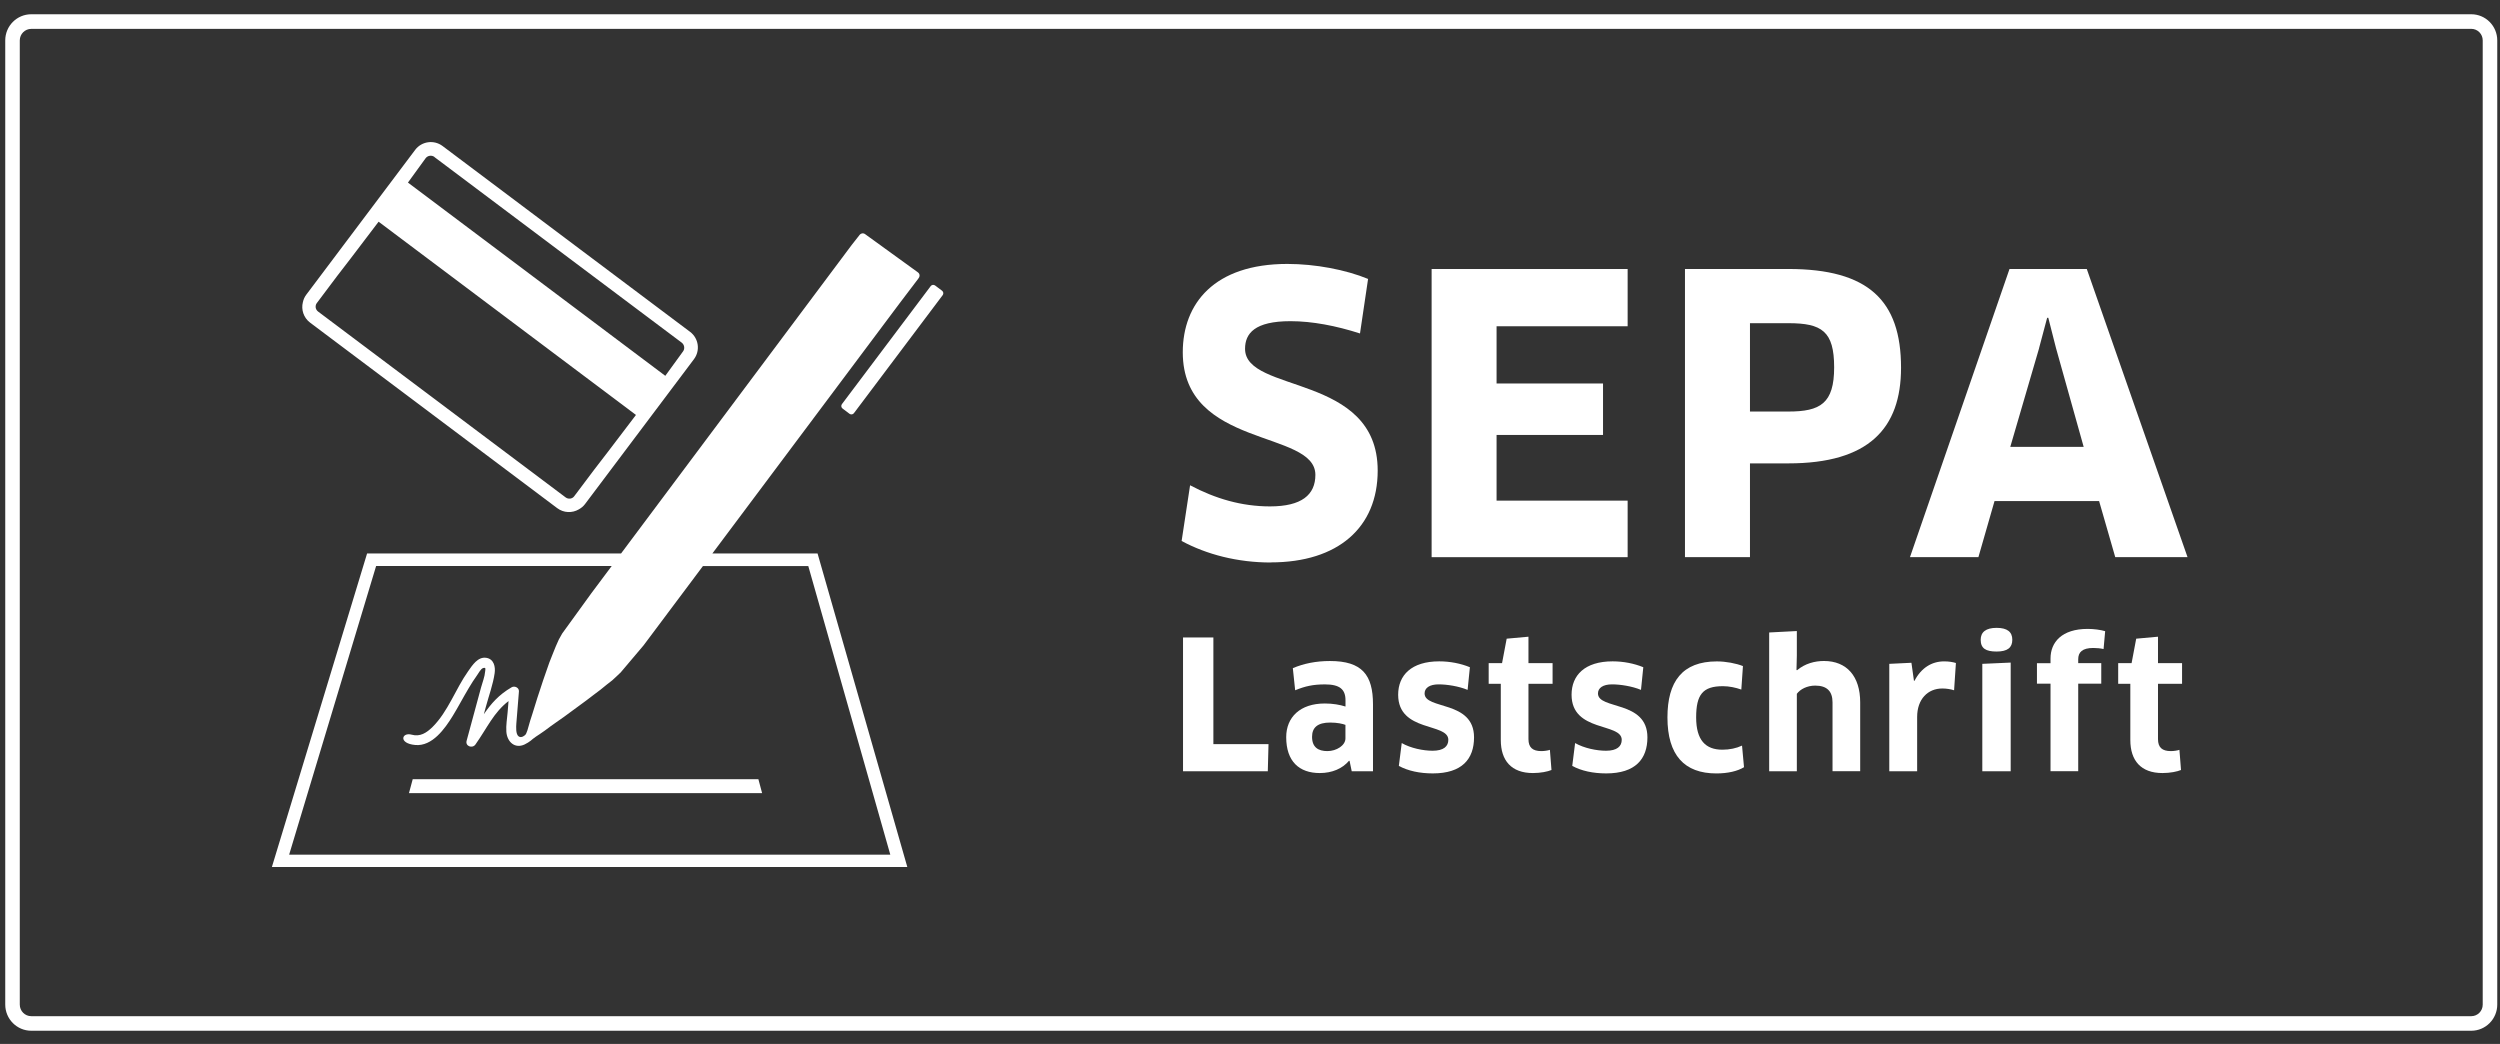
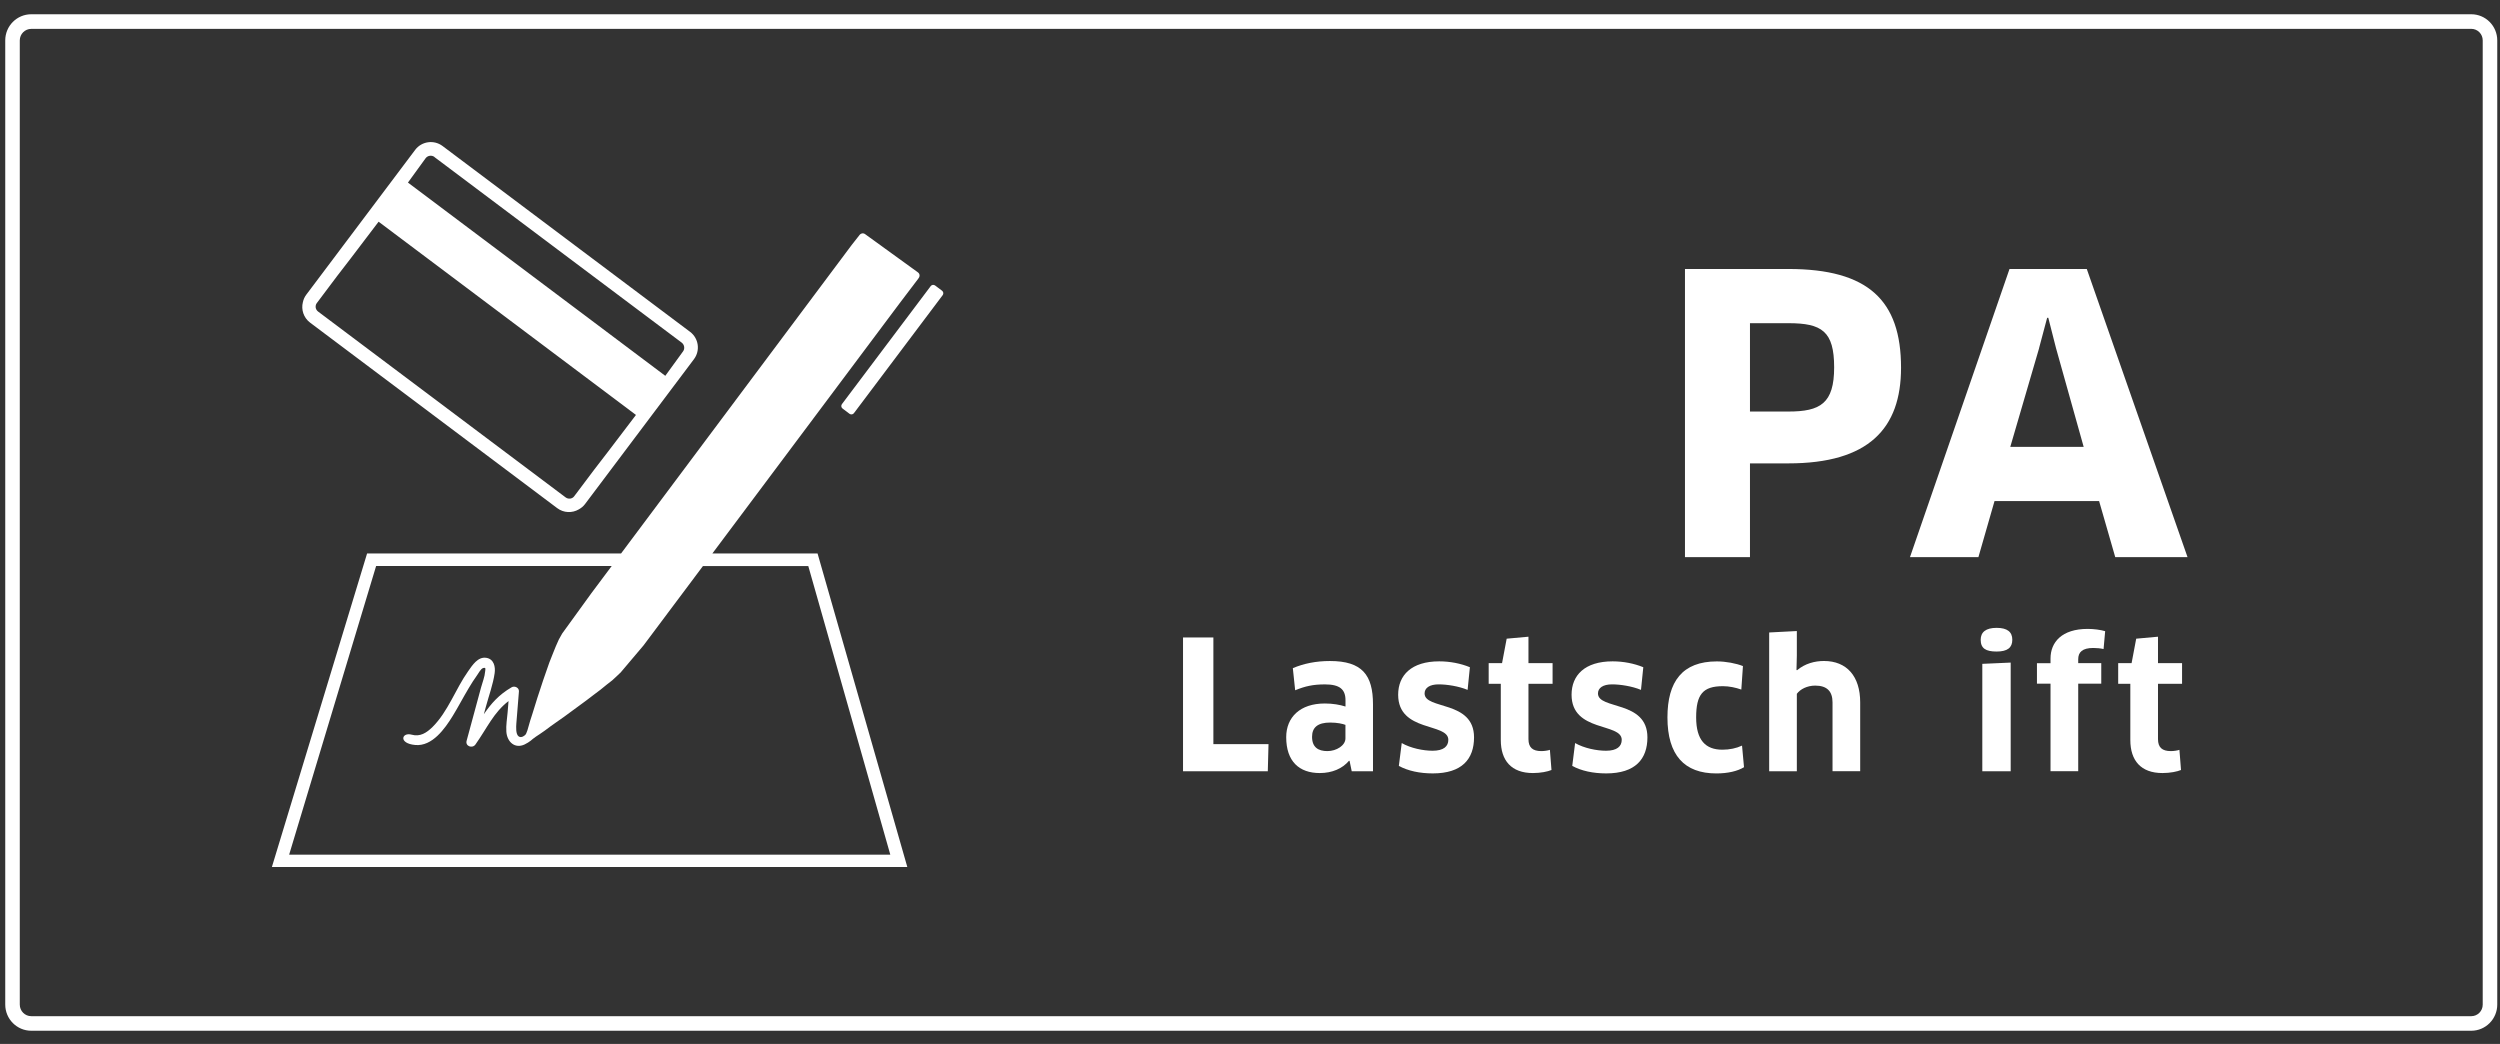
<svg xmlns="http://www.w3.org/2000/svg" width="91" height="38" viewBox="0 0 91 38" fill="none">
  <rect x="0" y="0" width="91" height="38" fill="#333333" stroke="none" />
  <g id="Ebene 1">
    <g id="Group">
      <path id="Vector" d="M89.953 37.519H1.138C0.615 37.519 0.191 37.092 0.191 36.567V1.47C0.191 0.945 0.615 0.519 1.138 0.519H89.955C90.476 0.519 90.9 0.945 90.9 1.47V36.567C90.9 37.092 90.476 37.519 89.955 37.519H89.953ZM1.138 1.051C0.908 1.051 0.72 1.239 0.72 1.471V36.568C0.72 36.799 0.906 36.989 1.138 36.989H89.955C90.185 36.989 90.371 36.801 90.371 36.568V1.47C90.371 1.239 90.185 1.05 89.955 1.05H1.138V1.051Z" fill="white" />
-       <path id="Vector_2" d="M46.258 20.475C45.041 20.475 43.921 20.182 43.011 19.692L43.319 17.664C44.243 18.153 45.195 18.433 46.229 18.433C47.377 18.433 47.88 18.014 47.88 17.285C47.88 15.635 43.053 16.335 43.053 12.824C43.053 11.047 44.201 9.607 46.859 9.607C47.88 9.607 48.986 9.818 49.798 10.153L49.504 12.138C48.636 11.859 47.769 11.691 46.971 11.691C45.67 11.691 45.32 12.138 45.32 12.697C45.32 14.333 50.148 13.578 50.148 17.13C50.148 19.199 48.706 20.471 46.258 20.471V20.475Z" fill="white" />
-       <path id="Vector_3" d="M59.246 18.225V20.281H52.111V9.792H59.246V11.876H54.475V13.959H58.35V15.832H54.475V18.223H59.246V18.225Z" fill="white" />
      <path id="Vector_4" d="M65.098 16.867H63.699V20.28H61.333V9.791H65.098C68.009 9.791 69.198 10.938 69.198 13.385C69.198 15.595 68.022 16.867 65.098 16.867ZM65.098 11.764H63.699V14.98H65.098C66.259 14.98 66.763 14.686 66.763 13.372C66.763 12.057 66.315 11.764 65.098 11.764Z" fill="white" />
      <path id="Vector_5" d="M76.407 18.238H72.601L72.014 20.28H69.523L73.146 9.791H75.959L79.626 20.28H76.995L76.407 18.238ZM74.224 12.672L73.174 16.267H75.846L74.839 12.672L74.558 11.568H74.516L74.222 12.672H74.224Z" fill="white" />
      <path id="Vector_6" d="M46.174 27.086L46.148 28.073H43.062V23.203H44.167V27.086H46.174Z" fill="white" />
      <path id="Vector_7" d="M49.125 27.698L49.105 27.691C48.865 27.977 48.488 28.139 48.04 28.139C47.292 28.139 46.818 27.716 46.818 26.834C46.818 26.106 47.325 25.607 48.222 25.607C48.515 25.607 48.768 25.652 48.976 25.718V25.49C48.976 25.093 48.768 24.912 48.229 24.912C47.794 24.912 47.508 24.977 47.144 25.126L47.059 24.321C47.456 24.152 47.904 24.061 48.41 24.061C49.574 24.061 49.977 24.561 49.977 25.639V28.075H49.203L49.125 27.699V27.698ZM48.975 26.386C48.878 26.347 48.682 26.301 48.416 26.301C47.968 26.301 47.759 26.477 47.759 26.82C47.759 27.204 47.986 27.34 48.318 27.34C48.65 27.34 48.974 27.132 48.974 26.879V26.386H48.975Z" fill="white" />
      <path id="Vector_8" d="M52.153 28.152C51.678 28.152 51.25 28.06 50.918 27.879L51.023 27.047C51.348 27.235 51.809 27.327 52.147 27.327C52.551 27.327 52.719 27.165 52.719 26.93C52.719 26.3 50.893 26.664 50.893 25.288C50.893 24.581 51.374 24.073 52.388 24.073C52.783 24.073 53.174 24.151 53.504 24.287L53.421 25.112C53.096 24.976 52.661 24.911 52.368 24.911C52.036 24.911 51.855 25.041 51.855 25.242C51.855 25.839 53.655 25.483 53.655 26.84C53.655 27.626 53.22 28.152 52.154 28.152H52.153Z" fill="white" />
      <path id="Vector_9" d="M55.636 24.892V26.905C55.636 27.21 55.791 27.34 56.104 27.34C56.208 27.34 56.344 27.32 56.416 27.294L56.474 28.028C56.337 28.086 56.078 28.139 55.799 28.139C55.013 28.139 54.629 27.684 54.629 26.936V24.891H54.188V24.138H54.675L54.843 23.248L55.636 23.176V24.137H56.514V24.89H55.636V24.892Z" fill="white" />
      <path id="Vector_10" d="M58.464 28.152C57.99 28.152 57.561 28.06 57.23 27.879L57.334 27.047C57.659 27.235 58.12 27.327 58.459 27.327C58.862 27.327 59.031 27.165 59.031 26.93C59.031 26.3 57.205 26.664 57.205 25.288C57.205 24.581 57.685 24.073 58.699 24.073C59.095 24.073 59.485 24.151 59.816 24.287L59.732 25.112C59.407 24.976 58.972 24.911 58.679 24.911C58.348 24.911 58.166 25.041 58.166 25.242C58.166 25.839 59.966 25.483 59.966 26.84C59.966 27.626 59.531 28.152 58.465 28.152H58.464Z" fill="white" />
      <path id="Vector_11" d="M63.383 25.1C63.182 25.028 62.941 24.977 62.714 24.977C61.98 24.977 61.74 25.283 61.74 26.114C61.74 26.945 62.084 27.289 62.696 27.289C62.956 27.289 63.203 27.237 63.41 27.14L63.482 27.926C63.248 28.069 62.897 28.153 62.475 28.153C61.311 28.153 60.695 27.49 60.695 26.114C60.695 24.809 61.234 24.075 62.495 24.075C62.826 24.075 63.196 24.147 63.443 24.245L63.384 25.101L63.383 25.1Z" fill="white" />
      <path id="Vector_12" d="M66.704 28.073V25.567C66.704 25.164 66.503 24.956 66.073 24.956C65.781 24.956 65.527 25.087 65.405 25.255V28.073H64.398V23.022L65.405 22.97V23.865L65.392 24.385L65.411 24.398C65.704 24.151 66.06 24.06 66.392 24.06C67.224 24.06 67.711 24.618 67.711 25.566V28.072H66.704V28.073Z" fill="white" />
-       <path id="Vector_13" d="M68.77 28.074V24.164L69.576 24.125L69.668 24.782H69.687C69.934 24.308 70.318 24.074 70.766 24.074C70.943 24.074 71.091 24.1 71.195 24.133L71.129 25.126C71.007 25.087 70.856 25.061 70.701 25.061C70.175 25.061 69.784 25.445 69.784 26.1V28.074H68.77Z" fill="white" />
      <path id="Vector_14" d="M72.676 23.716C72.287 23.716 72.097 23.605 72.097 23.288C72.097 23.009 72.285 22.854 72.676 22.854C73.066 22.854 73.248 23.002 73.248 23.288C73.248 23.574 73.073 23.716 72.676 23.716ZM72.156 28.073V24.164L73.189 24.118V28.073H72.156Z" fill="white" />
      <path id="Vector_15" d="M74.639 28.074V24.886H74.145V24.14H74.639V23.97C74.639 23.378 75.048 22.892 75.991 22.892C76.212 22.892 76.458 22.924 76.628 22.975L76.57 23.625C76.453 23.599 76.323 23.586 76.193 23.586C75.797 23.586 75.647 23.741 75.647 23.995V24.138H76.486V24.885H75.647V28.072H74.64L74.639 28.074Z" fill="white" />
      <path id="Vector_16" d="M78.551 24.892V26.905C78.551 27.21 78.706 27.34 79.018 27.34C79.123 27.34 79.259 27.32 79.331 27.294L79.389 28.028C79.252 28.086 78.992 28.139 78.714 28.139C77.928 28.139 77.544 27.684 77.544 26.936V24.891H77.102V24.138H77.59L77.758 23.248L78.551 23.176V24.137H79.427V24.89H78.551V24.892Z" fill="white" />
      <path id="Vector_17" d="M25.119 12.079L20.613 8.697L16.108 5.314C15.795 5.079 15.348 5.142 15.113 5.454L11.146 10.73C11.085 10.812 11.046 10.903 11.025 10.999C10.956 11.268 11.05 11.565 11.286 11.743L13.97 13.758L17.598 16.481L20.282 18.496C20.518 18.674 20.83 18.682 21.069 18.541C21.154 18.494 21.233 18.431 21.294 18.349L25.261 13.073C25.496 12.759 25.432 12.314 25.118 12.078L25.119 12.079ZM15.816 5.719L18.5 7.734L20.314 9.096L22.128 10.457L24.813 12.471C24.914 12.548 24.937 12.693 24.861 12.793L24.217 13.68L21.179 11.398L17.887 8.927L14.849 6.646L15.493 5.759C15.569 5.659 15.714 5.638 15.817 5.715L15.816 5.719ZM20.894 18.072C20.861 18.116 20.811 18.139 20.758 18.149C20.7 18.156 20.64 18.143 20.59 18.106L17.89 16.079L14.279 13.368L11.579 11.341C11.529 11.303 11.499 11.249 11.49 11.191C11.486 11.138 11.494 11.084 11.527 11.039L12.263 10.059C12.263 10.059 13.072 9.015 13.781 8.07L16.819 10.351L20.11 12.822L23.149 15.104C22.439 16.048 21.631 17.093 21.631 17.093L20.894 18.073V18.072Z" fill="white" />
      <g id="Group_2">
        <path id="Vector_18" d="M25.929 20.148L32.727 11.064L33.42 10.15C33.42 10.15 33.433 10.131 33.441 10.12C33.491 10.052 33.48 9.962 33.412 9.914L31.488 8.521C31.422 8.473 31.333 8.491 31.283 8.559C31.277 8.568 31.261 8.587 31.261 8.587L31.001 8.918L22.607 20.146H13.362L9.897 31.558H33.026L29.759 20.146H25.928L25.929 20.148ZM10.526 31.106L13.691 20.602H22.267L21.528 21.59L20.465 23.058L20.343 23.275L20.231 23.527L20.116 23.812L19.997 24.113L19.882 24.442L19.77 24.764L19.663 25.09L19.558 25.408L19.464 25.711L19.377 25.99L19.299 26.233L19.241 26.435L19.196 26.59L19.158 26.687C19.158 26.687 19.152 26.708 19.134 26.733C19.113 26.763 18.982 26.882 18.876 26.802C18.77 26.722 18.786 26.46 18.795 26.333C18.827 25.944 18.858 25.555 18.889 25.168C18.9 25.032 18.733 24.954 18.625 25.016C18.153 25.289 17.871 25.619 17.612 25.997C17.635 25.908 17.66 25.819 17.684 25.732C17.792 25.331 17.946 24.916 18.005 24.505C18.039 24.27 17.979 23.99 17.703 23.945C17.394 23.894 17.191 24.219 17.04 24.433C16.581 25.079 16.311 25.9 15.743 26.463C15.529 26.674 15.291 26.829 14.983 26.742C14.626 26.642 14.488 27.061 15.117 27.118C15.736 27.174 16.196 26.52 16.478 26.062C16.682 25.73 16.861 25.383 17.061 25.049C17.156 24.888 17.257 24.729 17.366 24.578C17.413 24.514 17.502 24.34 17.586 24.317C17.695 24.287 17.668 24.349 17.66 24.437C17.645 24.633 17.562 24.834 17.511 25.022C17.455 25.228 17.399 25.434 17.344 25.639C17.224 26.08 17.104 26.521 16.985 26.964C16.93 27.164 17.195 27.256 17.306 27.1C17.748 26.472 17.967 25.939 18.511 25.519C18.499 25.657 18.488 25.794 18.477 25.933C18.458 26.161 18.415 26.403 18.431 26.631C18.456 27.004 18.739 27.263 19.092 27.1C19.277 27.014 19.41 26.884 19.41 26.884L19.433 26.87L19.507 26.814L19.643 26.724L19.828 26.596L20.035 26.442L20.262 26.281L20.53 26.093L20.802 25.893L21.073 25.694L21.345 25.494L21.61 25.292L21.858 25.105L22.087 24.919L22.287 24.763L22.446 24.616L22.571 24.497L22.575 24.49L22.579 24.493L23.424 23.494L25.586 20.606H29.422L32.407 31.11H10.526V31.106Z" fill="white" />
        <path id="Vector_19" d="M33.877 10.415L30.646 14.71C30.608 14.761 30.618 14.833 30.669 14.871L30.922 15.062C30.973 15.1 31.045 15.09 31.083 15.039L34.314 10.743C34.352 10.693 34.342 10.621 34.291 10.582L34.038 10.392C33.987 10.354 33.915 10.364 33.877 10.415Z" fill="white" />
-         <path id="Vector_20" d="M21.314 28.871H27.741L27.605 28.362H21.314H15.023L14.886 28.871H21.314Z" fill="white" />
      </g>
    </g>
  </g>
</svg>